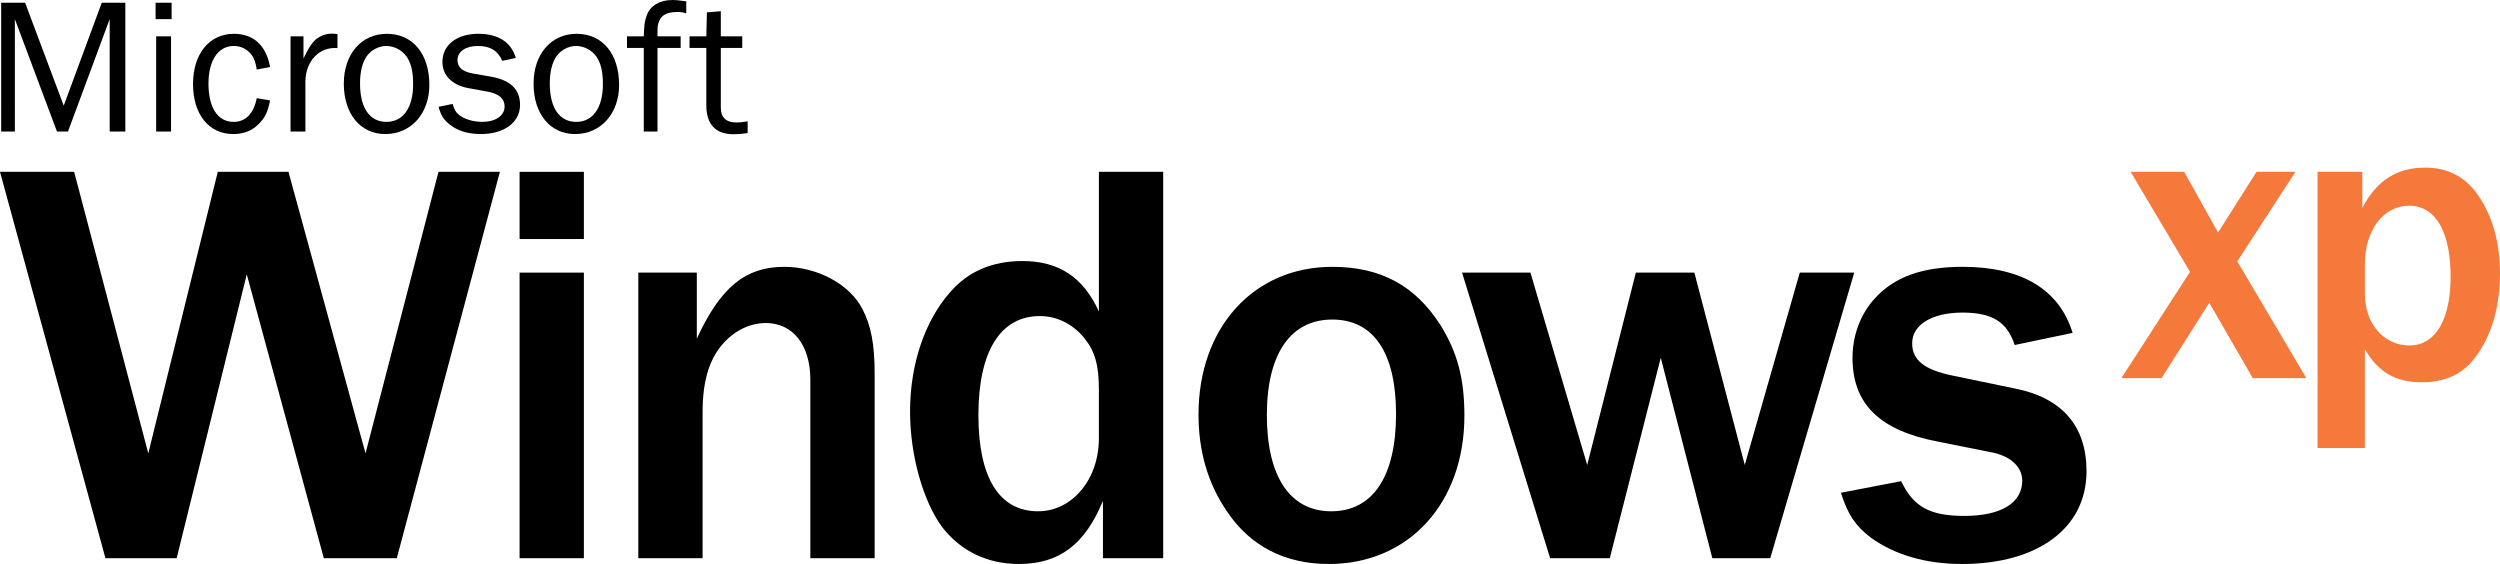
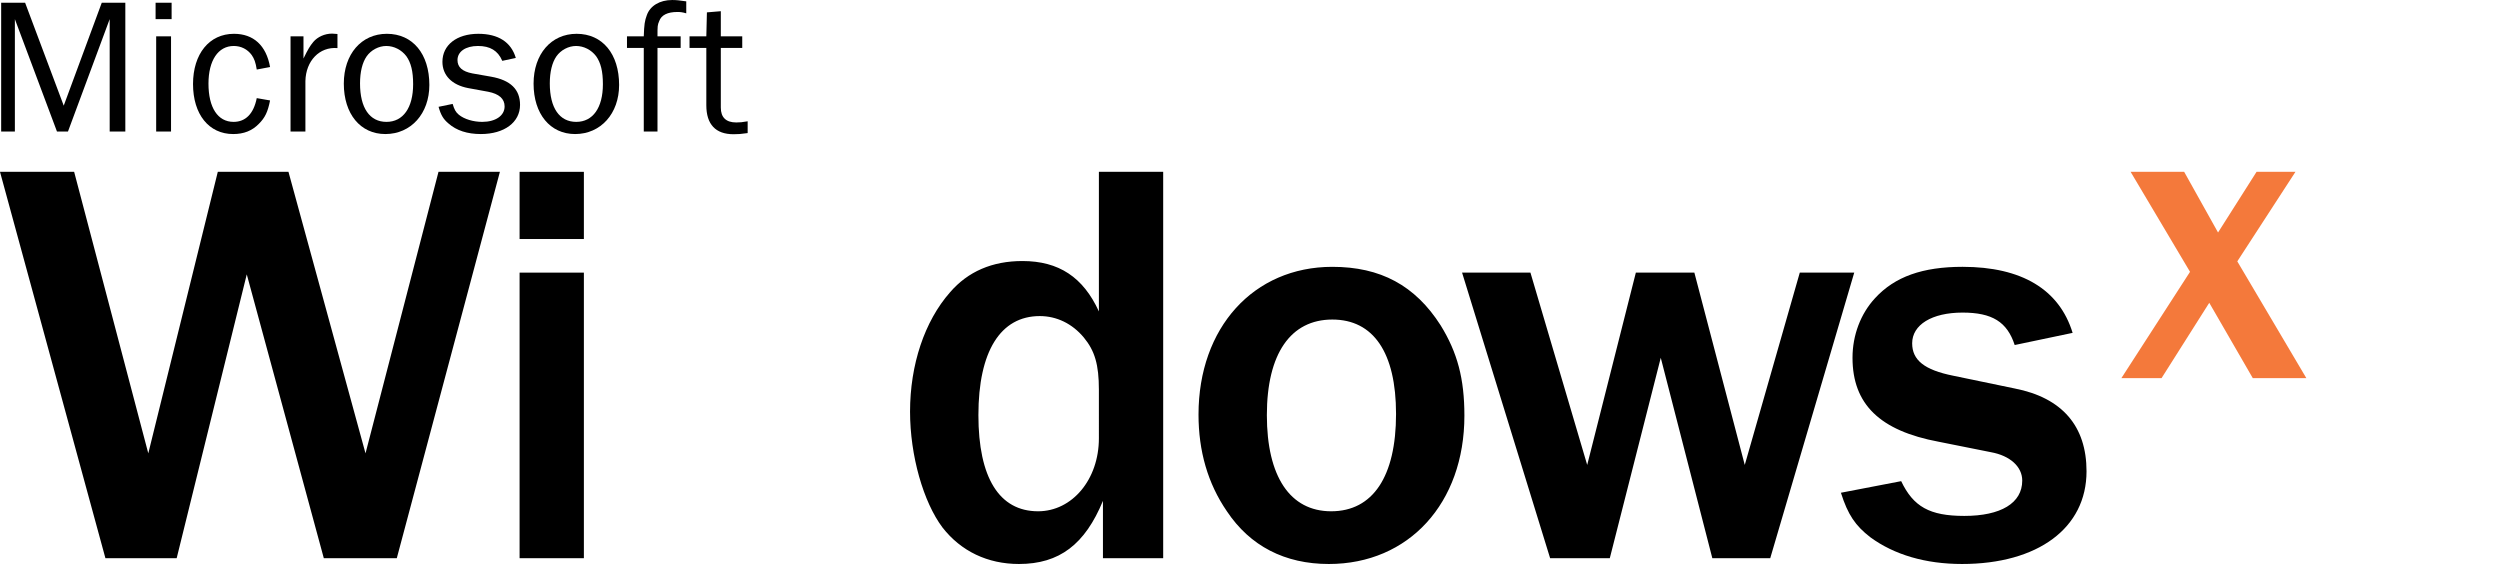
<svg xmlns="http://www.w3.org/2000/svg" height="564" viewBox="-85.042 0 718.08 161.993" width="2500">
  <path d="M-49.044 37.777v-37h-6.767l-10.926 29.568L-77.831.777h-6.876v37h3.937V5.49l12.092 32.286h3.161l11.98-32.286v32.286z" />
  <path clip-rule="evenodd" d="M-35.914 10.427h-4.271v27.35h4.27zm.165-9.65h-4.603V5.49h4.603z" fill-rule="evenodd" />
  <path d="M-11.295 28.181c-.888 4.494-3.217 6.823-6.656 6.823-4.548 0-7.21-4.106-7.21-10.983 0-6.658 2.773-10.817 7.266-10.817 2.107 0 3.938.94 5.158 2.607.721 1.053 1.11 2.05 1.442 4.16l3.827-.72c-1.109-6.214-4.77-9.543-10.372-9.543-7.1 0-11.758 5.769-11.758 14.424 0 8.707 4.548 14.368 11.536 14.368 3.05 0 5.435-.943 7.376-2.94 1.775-1.777 2.552-3.384 3.217-6.713zM2.68 37.777V23.299c.112-5.826 4.049-9.931 9.207-9.486v-4.05c-.61-.056-1.22-.11-1.553-.11-2.108 0-4.161.94-5.38 2.385-.998 1.219-1.498 2.05-2.828 4.769v-6.38H-1.59v27.35z" />
  <path clip-rule="evenodd" d="M26.079 9.707c-7.32 0-12.367 5.825-12.367 14.314 0 8.707 4.769 14.478 11.923 14.478 7.377 0 12.646-5.882 12.646-14.092 0-8.932-4.77-14.7-12.202-14.7zm-.165 3.497c2.218 0 4.38 1.108 5.767 2.938 1.331 1.887 1.941 4.327 1.941 8.044 0 6.768-2.883 10.818-7.653 10.818-4.826 0-7.598-3.995-7.598-11.04 0-3.329.666-5.992 1.886-7.766 1.275-1.83 3.493-2.994 5.657-2.994z" fill-rule="evenodd" />
  <path d="M40.928 30.677c.666 2.385 1.385 3.55 2.828 4.771 2.33 2.052 5.435 3.052 9.317 3.052 6.766 0 11.259-3.386 11.259-8.378 0-4.437-2.718-7.1-8.32-8.098l-5.378-.943c-2.885-.555-4.271-1.776-4.271-3.828 0-2.442 2.33-4.05 5.88-4.05 3.493 0 5.711 1.33 6.988 4.27l3.882-.83c-1.332-4.551-5.048-6.936-10.76-6.936-6.212 0-10.317 3.218-10.317 8.044 0 3.881 2.718 6.656 7.376 7.545l5.769 1.053c3.106.61 4.715 1.998 4.715 4.216 0 2.664-2.607 4.437-6.435 4.437-2.55 0-5.157-.776-6.711-2.05-.888-.723-1.33-1.556-1.775-3.108z" />
  <path clip-rule="evenodd" d="M80.585 9.707c-7.322 0-12.368 5.825-12.368 14.314 0 8.707 4.77 14.478 11.924 14.478 7.376 0 12.645-5.882 12.645-14.092 0-8.932-4.768-14.7-12.201-14.7zm-.165 3.497c2.217 0 4.38 1.108 5.767 2.938 1.33 1.887 1.942 4.327 1.942 8.044 0 6.768-2.885 10.818-7.654 10.818-4.825 0-7.598-3.995-7.598-11.04 0-3.329.665-5.992 1.885-7.766 1.276-1.83 3.495-2.994 5.658-2.994z" fill-rule="evenodd" />
  <path d="M110.465 10.427h-6.656c0-2.993 0-3.216.499-4.381.61-1.72 2.384-2.607 5.214-2.607.833 0 1.386.054 2.551.388V.388C110.187.111 109.19 0 108.024 0c-3.549 0-6.323 1.663-7.265 4.326-.61 1.61-.777 2.718-.889 6.1h-4.824v3.33h4.824v24.02h3.939v-24.02h6.656zM129.709 34.836c-1.498.277-2.275.334-3.273.334-2.94 0-4.436-1.442-4.436-4.272V13.756h6.155v-3.33H122v-7.21l-3.994.334-.168 6.877h-4.824v3.329h4.824v16.476c0 5.491 2.663 8.321 7.821 8.321 1.276 0 2.164-.054 4.05-.331z" />
  <path d="M577.412 108.602l-19.83-33.532 16.706-25.719h-11.176l-11.06 17.426-9.731-17.426h-15.383l17.066 28.722-19.713 30.53h11.539l13.7-21.634 12.499 21.633z" fill="#f4793b" />
-   <path clip-rule="evenodd" d="M594.218 128.673V100.31c3.845 6.61 8.892 9.495 16.345 9.495 6.848 0 11.9-2.403 15.501-7.333 4.568-6.128 6.974-14.422 6.974-23.916 0-8.894-2.167-16.587-6.374-22.595-3.725-5.288-8.653-7.814-15.14-7.814-8.054 0-13.822 3.607-18.03 11.537V49.35h-12.86v79.322h13.584zm0-52.762c0-9.735 5.285-16.826 12.737-16.826 7.57 0 11.9 7.45 11.9 20.432 0 12.378-4.447 19.711-11.777 19.711-7.452 0-12.86-6.25-12.86-14.902z" fill="#f4793b" fill-rule="evenodd" />
  <path d="M58.545 49.353H40.908l-20.963 80.862-22.13-80.862h-20.298l-19.965 80.862-21.297-80.862h-21.297l30.28 110.977h20.465l20.133-81.528 22.13 81.528h20.962z" />
  <path clip-rule="evenodd" d="M82.667 160.33V78.304H64.2v82.026zm0-91.677v-19.3H64.2v19.3z" fill-rule="evenodd" />
-   <path d="M166.185 160.33v-52.909c0-8.486-.997-13.81-3.494-18.636-3.66-7.155-12.977-12.145-22.462-12.145-11.147 0-18.302 5.823-25.123 20.632V78.304H98.3v82.026h18.467v-42.095c0-6.322.999-11.312 2.996-15.304 3.161-6.157 8.984-10.15 15.141-10.15 7.821 0 12.812 6.322 12.812 16.304v51.245z" />
  <path clip-rule="evenodd" d="M249.062 160.33V49.353h-18.466v40.099c-4.496-9.817-11.484-14.477-21.965-14.477-8.648 0-15.64 2.997-20.796 8.986-7.322 8.319-11.48 20.798-11.48 34.274 0 12.645 3.824 25.958 9.318 33.277 5.321 6.823 12.977 10.481 21.96 10.481 11.646 0 18.968-5.656 24.128-18.134v16.471zm-18.467-34.44c0 11.814-7.656 20.964-17.474 20.964-11.145 0-17.134-9.649-17.134-27.618 0-18.302 6.324-28.452 17.636-28.452 4.826 0 9.317 2.162 12.643 6.155 3.164 3.828 4.329 7.82 4.329 14.975zM297.646 76.64c-22.628 0-38.437 17.47-38.437 42.427 0 10.481 2.664 19.8 8.153 27.786 6.658 9.983 16.638 15.14 29.282 15.14 22.963 0 38.937-17.469 38.937-42.593 0-10.646-1.999-18.135-6.825-25.956-7.321-11.479-17.302-16.804-31.11-16.804zm0 15.14c11.813 0 18.3 9.484 18.3 27.12 0 17.971-6.654 27.953-18.634 27.953-11.813 0-18.47-9.983-18.47-27.618s6.823-27.455 18.804-27.455z" fill-rule="evenodd" />
  <path d="M447.554 78.304h-15.64l-15.804 55.24-14.476-55.24h-16.806l-13.975 55.24-16.304-55.24h-19.636l25.291 82.026h17.14l14.639-57.567 14.81 57.567h16.634zM443.727 141.53c2 6.321 4.162 9.483 8.486 12.81 6.825 4.992 15.809 7.653 26.29 7.653 21.797 0 35.773-10.314 35.773-26.618 0-12.978-6.988-21.132-20.633-23.794l-17.636-3.66c-8.32-1.664-11.814-4.492-11.814-9.318 0-5.324 5.657-8.82 14.476-8.82 8.487 0 12.811 2.663 14.973 9.318l16.638-3.493c-3.828-12.48-14.639-18.97-31.61-18.97-11.48 0-19.465 2.829-25.125 8.987-4.158 4.491-6.487 10.648-6.487 17.137 0 13.31 7.82 20.963 24.791 24.125l14.973 2.995c5.493.997 8.987 4.16 8.987 8.153 0 6.488-6.157 10.15-16.643 10.15-9.98 0-14.639-2.665-18.132-9.984z" />
</svg>